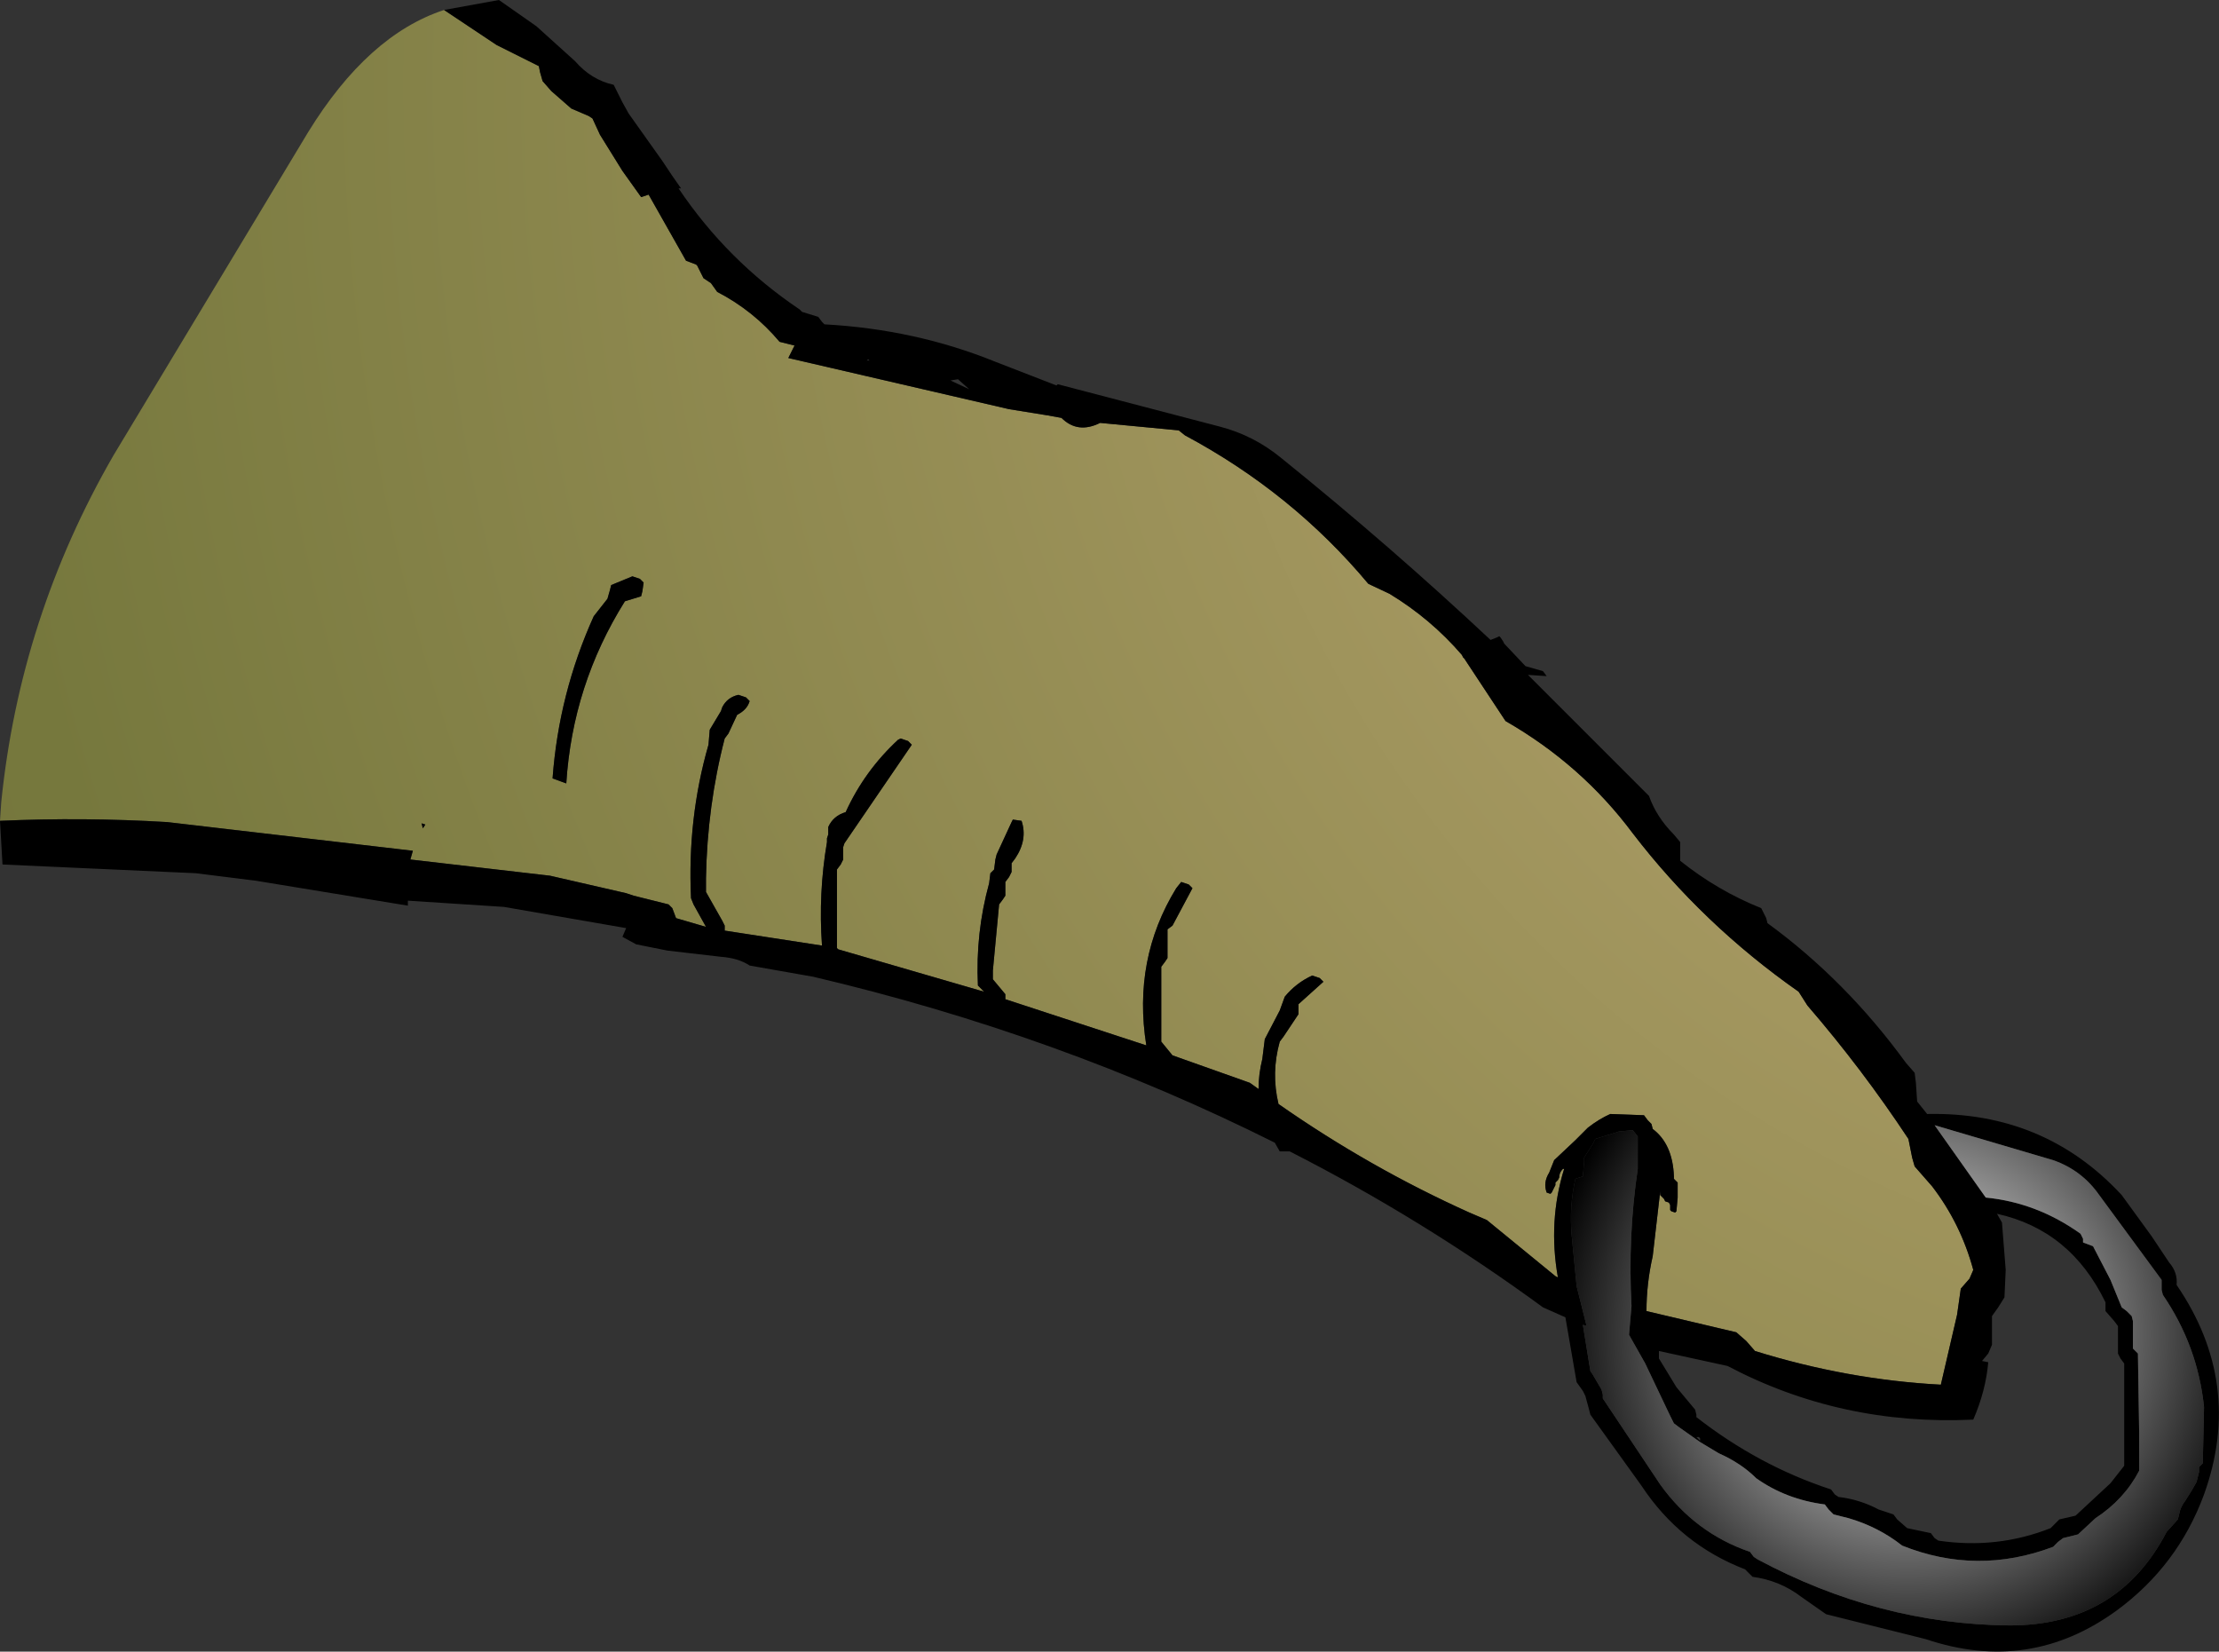
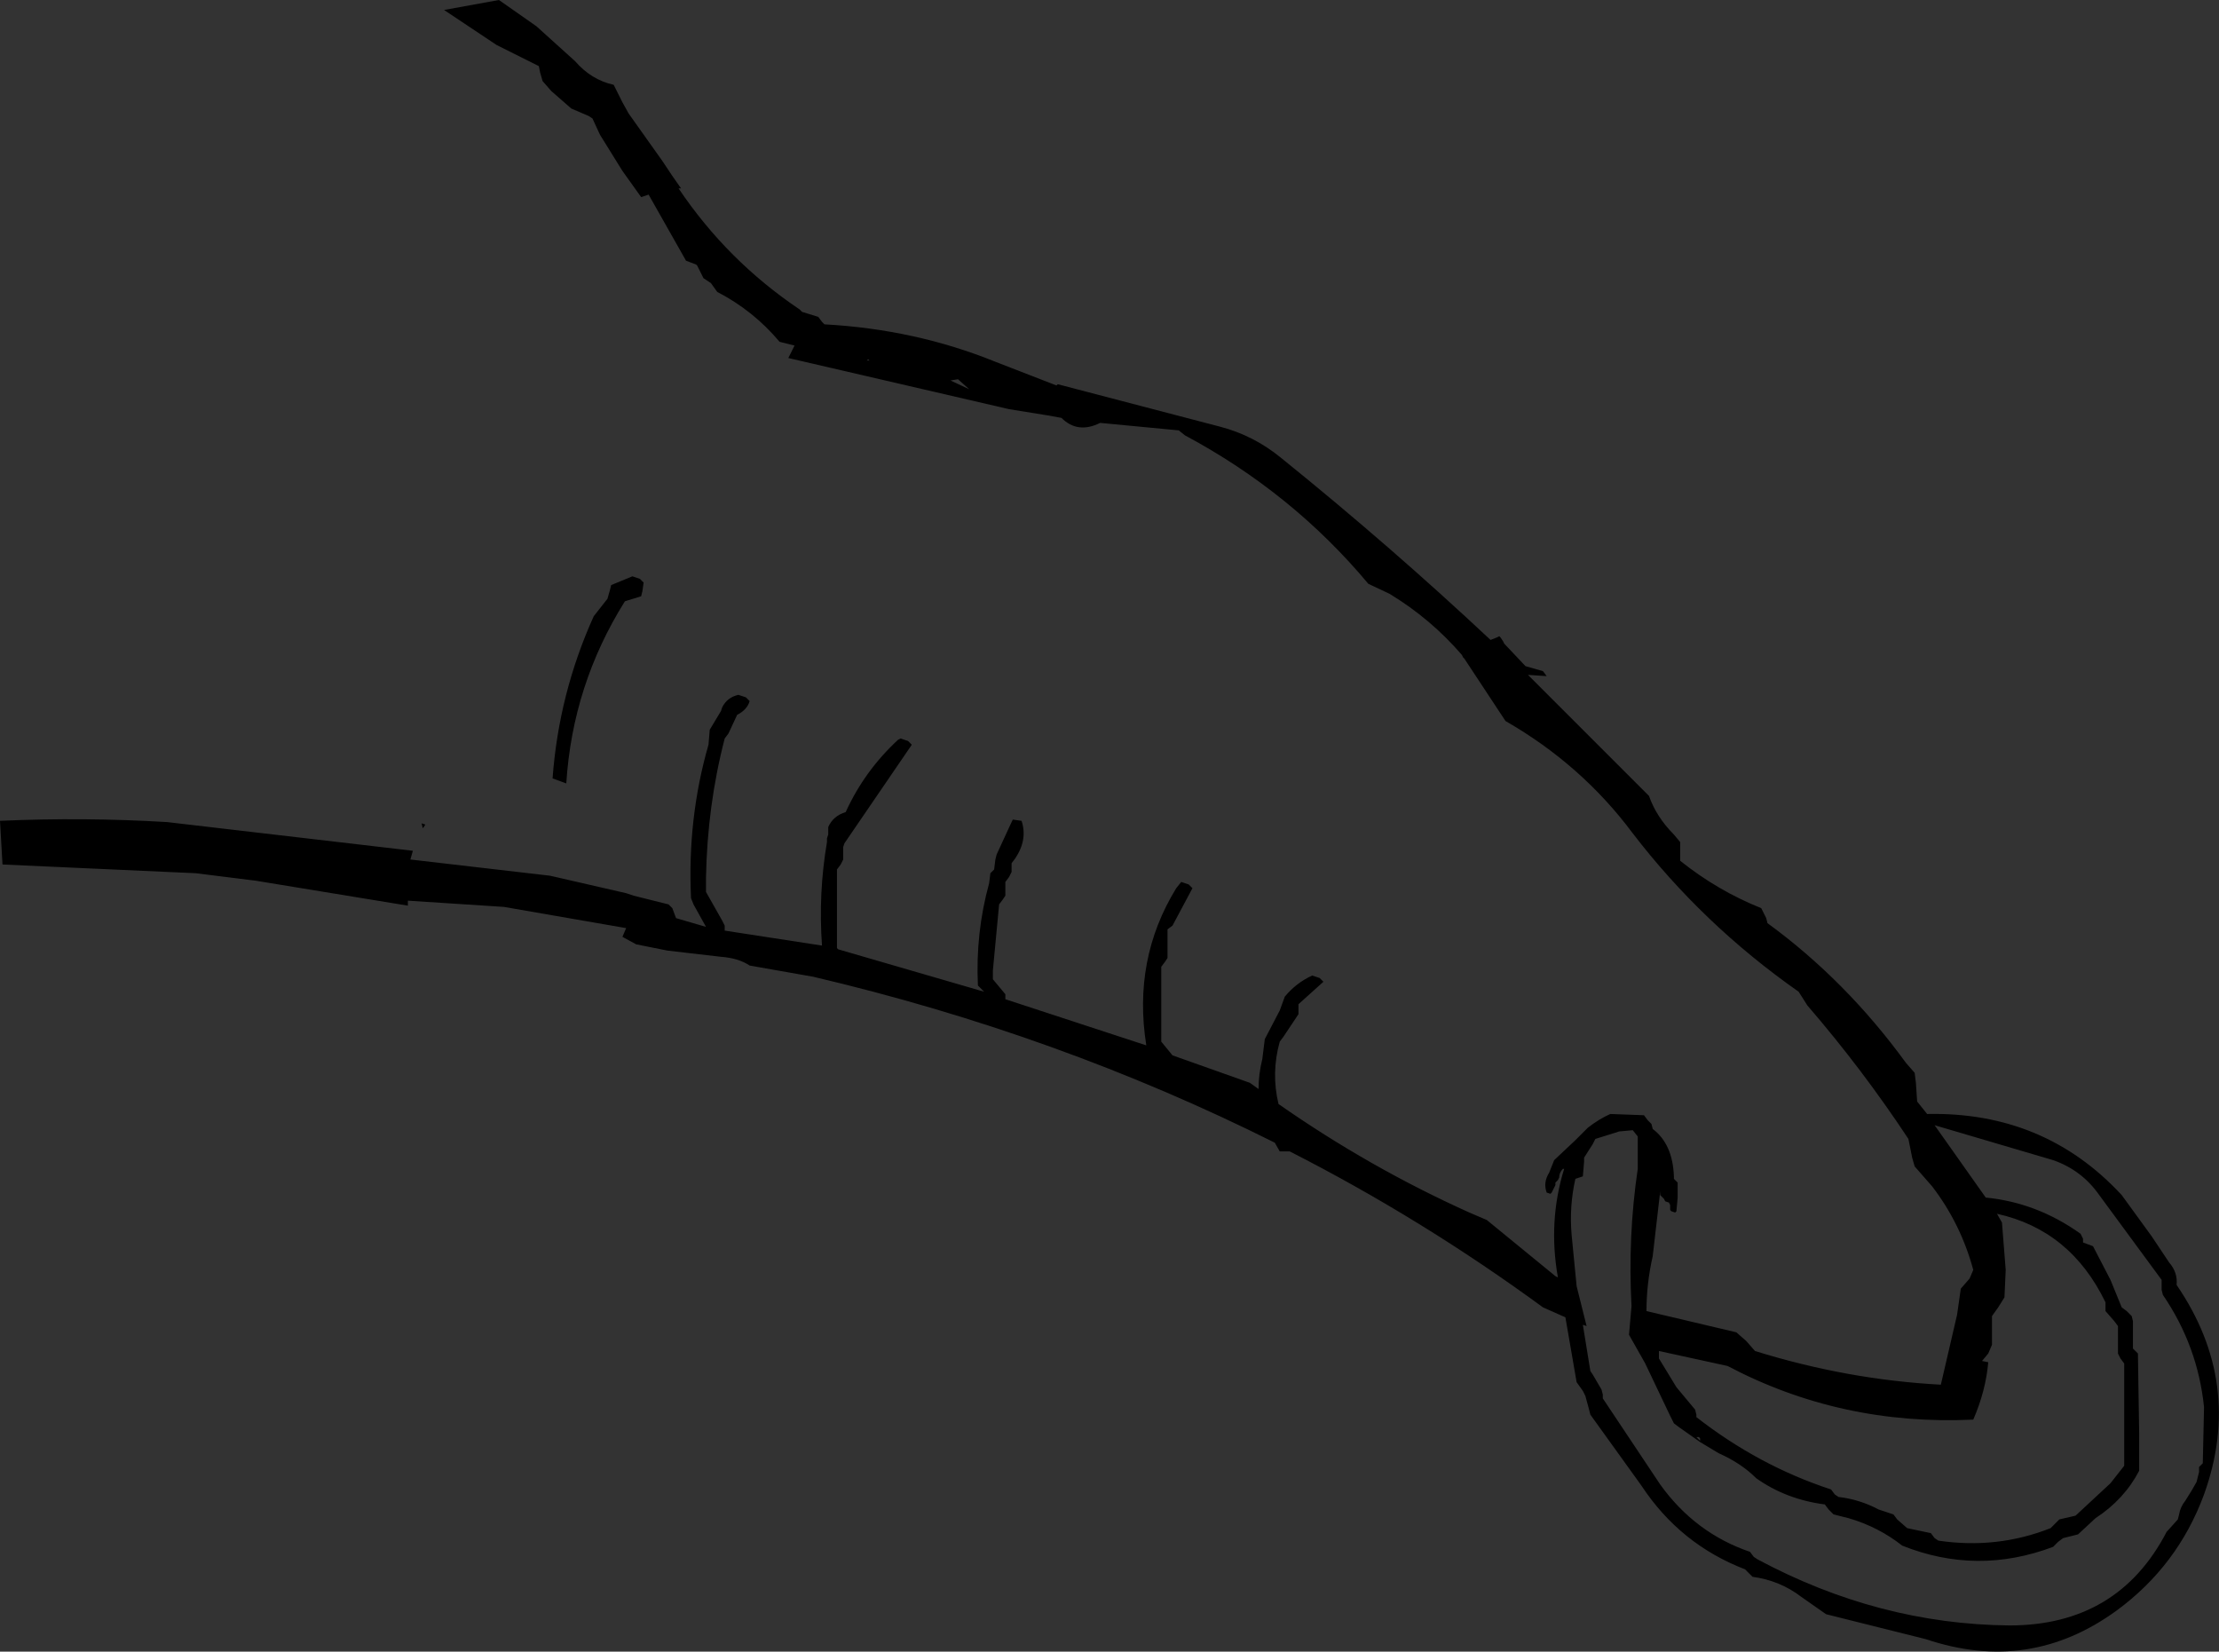
<svg xmlns="http://www.w3.org/2000/svg" height="66.2px" width="88.95px">
  <rect width="100%" height="100%" fill="#333333" stroke="none" />
  <g transform="matrix(1.0, 0.0, 0.0, 1.0, 40.2, 28.45)">
-     <path d="M-22.4 -28.05 L-20.3 -26.65 -19.6 -26.3 -18.6 -25.8 -18.55 -25.55 -18.45 -25.2 -18.1 -24.8 -17.7 -24.45 -17.3 -24.1 -16.6 -23.8 -16.45 -23.7 -16.15 -23.05 -15.25 -21.6 -14.5 -20.55 -14.2 -20.65 -12.7 -18.0 -12.3 -17.85 -12.25 -17.8 -12.1 -17.5 -12.0 -17.3 -11.7 -17.1 -11.45 -16.75 Q-10.0 -16.0 -8.95 -14.75 L-8.35 -14.6 -8.6 -14.1 0.25 -12.05 1.8 -11.8 2.35 -11.7 Q3.0 -11.05 3.9 -11.5 L7.05 -11.2 7.3 -11.0 Q11.6 -8.7 14.65 -5.05 L15.5 -4.65 Q17.15 -3.65 18.4 -2.2 L18.45 -2.1 18.5 -2.05 20.15 0.45 Q23.2 2.2 25.25 4.95 28.05 8.6 31.9 11.3 L32.25 11.85 Q34.45 14.4 36.3 17.2 L36.45 17.95 36.55 18.3 37.25 19.1 Q38.4 20.6 38.9 22.45 L38.75 22.8 38.4 23.2 38.25 24.25 37.6 27.05 Q33.85 26.85 30.15 25.7 L29.8 25.3 29.4 24.95 25.8 24.1 Q25.8 23.0 26.05 21.9 L26.35 19.3 26.35 19.45 26.5 19.6 26.55 19.7 26.7 19.75 26.75 19.85 26.75 20.05 26.8 20.1 26.95 20.15 27.0 20.1 27.05 19.55 27.05 18.95 27.0 18.9 26.9 18.8 26.9 18.7 Q26.85 17.4 26.05 16.8 L26.0 16.6 25.85 16.45 25.7 16.25 24.35 16.2 Q23.9 16.4 23.45 16.75 L22.95 17.25 22.1 18.05 21.9 18.55 Q21.65 18.95 21.8 19.35 L21.95 19.4 22.0 19.35 22.15 19.05 22.15 18.95 22.25 18.85 22.3 18.75 Q22.3 18.55 22.45 18.4 L22.5 18.4 Q21.85 20.5 22.25 22.75 L22.15 22.7 19.4 20.45 18.7 20.15 Q14.7 18.35 11.05 15.8 10.75 14.55 11.1 13.3 L11.25 13.1 11.85 12.2 11.85 12.0 11.85 11.8 12.85 10.9 12.7 10.75 12.4 10.65 Q11.75 10.95 11.3 11.5 L11.1 12.05 10.5 13.2 10.4 14.0 Q10.25 14.6 10.25 15.2 L9.9 14.95 6.8 13.85 6.35 13.3 6.35 12.75 6.35 10.3 6.5 10.1 6.6 9.95 6.6 9.55 6.6 8.8 6.8 8.65 7.6 7.15 7.45 7.0 7.15 6.9 6.95 7.15 Q5.2 10.0 5.75 13.45 L0.1 11.6 0.1 11.4 -0.4 10.8 -0.4 10.45 -0.15 7.8 0.0 7.6 0.1 7.45 0.1 7.25 0.1 6.9 0.25 6.7 0.35 6.5 0.35 6.3 0.35 6.15 0.5 5.95 Q1.0 5.2 0.75 4.45 L0.4 4.4 0.35 4.5 -0.25 5.8 -0.3 6.0 -0.35 6.4 -0.5 6.55 -0.55 6.95 Q-1.1 8.95 -1.0 11.05 L-0.75 11.3 -6.6 9.6 -6.65 9.55 -6.65 8.8 -6.65 6.4 -6.5 6.2 -6.4 6.0 -6.4 5.65 -6.4 5.5 -6.35 5.35 -3.65 1.4 -3.8 1.25 -4.1 1.15 -4.2 1.2 Q-5.55 2.45 -6.3 4.1 -6.8 4.25 -7.0 4.7 L-7.0 5.0 -7.05 5.15 -7.05 5.25 -7.05 5.3 Q-7.4 7.35 -7.25 9.45 L-11.15 8.85 -11.15 8.65 -11.25 8.45 -11.9 7.3 -11.9 6.75 Q-11.85 3.85 -11.15 1.15 L-11.0 0.95 -10.65 0.2 Q-10.25 0.0 -10.15 -0.35 L-10.3 -0.5 -10.6 -0.6 Q-11.05 -0.5 -11.25 -0.1 L-11.3 0.05 -11.75 0.8 -11.8 1.4 Q-12.65 4.35 -12.5 7.55 L-12.4 7.8 -11.9 8.7 -13.1 8.35 -13.25 7.95 -13.4 7.8 -14.8 7.45 -15.1 7.35 -18.15 6.65 -23.75 6.0 -23.65 5.65 -33.5 4.5 Q-36.85 4.3 -40.2 4.45 L-40.15 3.7 Q-39.4 -3.7 -35.65 -10.2 L-27.85 -23.15 Q-25.45 -27.05 -22.4 -28.05 M-15.7 -5.0 L-15.75 -4.8 -15.85 -4.45 -16.4 -3.75 Q-17.8 -0.65 -18.05 2.75 L-17.5 2.95 Q-17.25 -1.0 -15.15 -4.35 L-14.5 -4.55 -14.45 -4.75 -14.4 -5.1 -14.55 -5.25 -14.85 -5.35 -15.7 -5.0 M-16.55 -0.55 L-16.85 -0.55 -16.6 -0.55 -16.55 -0.55 M-23.3 4.55 L-23.25 4.75 -23.15 4.6 -23.3 4.55" fill="url(#gradient0)" fill-rule="evenodd" stroke="none" />
    <path d="M-22.4 -28.05 L-20.2 -28.45 -18.7 -27.4 -17.15 -26.0 Q-16.5 -25.25 -15.6 -25.05 L-15.25 -24.35 -15.0 -23.9 -13.65 -22.0 -13.55 -21.85 -13.25 -21.4 -12.9 -20.9 -13.0 -20.9 Q-11.05 -18.0 -8.15 -16.05 L-8.05 -15.95 -7.4 -15.75 -7.25 -15.55 -7.15 -15.45 Q-3.5 -15.25 -0.3 -13.95 L2.15 -13.0 2.2 -13.05 8.7 -11.35 Q10.05 -11.0 11.15 -10.1 15.55 -6.55 19.55 -2.8 L19.8 -2.9 19.9 -2.95 19.95 -2.9 20.05 -2.75 20.1 -2.65 20.95 -1.75 21.65 -1.55 21.8 -1.35 21.05 -1.4 25.9 3.45 Q26.2 4.3 26.9 5.0 L27.15 5.3 27.15 5.7 27.15 6.05 Q28.65 7.25 30.4 7.95 L30.6 8.35 30.65 8.55 Q33.8 10.85 36.2 14.15 L36.55 14.55 36.6 14.95 36.65 15.7 37.05 16.2 Q41.75 16.1 44.85 19.45 L46.05 21.1 46.75 22.15 Q47.1 22.55 47.05 23.05 49.75 27.0 48.15 31.45 47.1 34.3 44.65 36.1 41.15 38.65 37.0 37.25 L33.0 36.25 32.0 35.55 Q31.15 34.9 30.05 34.75 L29.85 34.55 29.75 34.45 Q27.15 33.45 25.6 31.1 L23.55 28.25 23.5 28.05 23.35 27.5 23.25 27.3 23.0 26.95 22.55 24.35 21.65 23.95 Q16.8 20.4 11.5 17.7 L11.4 17.7 11.1 17.7 10.9 17.35 Q2.2 13.0 -7.6 10.7 L-10.15 10.25 Q-10.6 9.95 -11.3 9.9 L-13.45 9.65 -14.2 9.5 -14.7 9.4 -15.25 9.1 -15.1 8.75 -20.0 7.9 -23.85 7.65 -23.85 7.85 -29.95 6.85 -32.35 6.55 -40.1 6.2 -40.2 4.45 Q-36.85 4.3 -33.5 4.5 L-23.65 5.65 -23.75 6.0 -18.15 6.65 -15.1 7.35 -14.8 7.45 -13.4 7.8 -13.25 7.95 -13.1 8.35 -11.9 8.7 -12.4 7.8 -12.5 7.55 Q-12.65 4.35 -11.8 1.4 L-11.75 0.8 -11.3 0.05 -11.25 -0.1 Q-11.05 -0.5 -10.6 -0.6 L-10.3 -0.5 -10.15 -0.35 Q-10.25 0.0 -10.65 0.2 L-11.0 0.95 -11.15 1.15 Q-11.85 3.85 -11.9 6.75 L-11.9 7.3 -11.25 8.45 -11.15 8.65 -11.15 8.85 -7.25 9.45 Q-7.4 7.35 -7.05 5.3 L-7.05 5.25 -7.05 5.15 -7.0 5.0 -7.0 4.7 Q-6.8 4.25 -6.3 4.1 -5.55 2.45 -4.2 1.2 L-4.1 1.15 -3.8 1.25 -3.65 1.4 -6.35 5.35 -6.4 5.5 -6.4 5.65 -6.4 6.0 -6.5 6.2 -6.65 6.4 -6.65 8.8 -6.65 9.55 -6.6 9.6 -0.75 11.3 -1.0 11.05 Q-1.1 8.95 -0.55 6.95 L-0.5 6.55 -0.35 6.4 -0.3 6.0 -0.25 5.8 0.35 4.5 0.4 4.4 0.75 4.45 Q1.0 5.2 0.5 5.95 L0.35 6.15 0.35 6.3 0.35 6.5 0.25 6.7 0.1 6.9 0.1 7.25 0.1 7.45 0.0 7.6 -0.15 7.8 -0.4 10.45 -0.4 10.8 0.1 11.4 0.1 11.6 5.75 13.45 Q5.2 10.0 6.95 7.15 L7.15 6.9 7.45 7.0 7.6 7.15 6.8 8.65 6.6 8.8 6.6 9.55 6.6 9.95 6.5 10.1 6.35 10.3 6.35 12.75 6.35 13.3 6.8 13.85 9.9 14.95 10.25 15.2 Q10.25 14.6 10.4 14.0 L10.5 13.2 11.1 12.05 11.3 11.5 Q11.75 10.95 12.4 10.65 L12.7 10.75 12.85 10.9 11.85 11.8 11.85 12.0 11.85 12.2 11.25 13.1 11.1 13.3 Q10.75 14.55 11.05 15.8 14.7 18.35 18.7 20.15 L19.4 20.45 22.15 22.7 22.25 22.75 Q21.85 20.5 22.5 18.4 L22.45 18.4 Q22.3 18.55 22.3 18.75 L22.25 18.85 22.15 18.95 22.15 19.05 22.0 19.35 21.95 19.4 21.8 19.35 Q21.65 18.95 21.9 18.55 L22.1 18.05 22.95 17.25 23.45 16.75 Q23.9 16.4 24.35 16.2 L25.7 16.25 25.85 16.45 26.0 16.6 26.05 16.8 Q26.85 17.4 26.9 18.7 L26.9 18.8 27.0 18.9 27.05 18.95 27.05 19.55 27.0 20.1 26.95 20.15 26.8 20.1 26.75 20.05 26.75 19.85 26.7 19.75 26.55 19.7 26.5 19.6 26.35 19.45 26.35 19.3 26.05 21.9 Q25.8 23.0 25.8 24.1 L29.4 24.95 29.8 25.3 30.15 25.7 Q33.85 26.85 37.6 27.05 L38.25 24.25 38.4 23.2 38.75 22.8 38.9 22.45 Q38.4 20.6 37.25 19.1 L36.55 18.3 36.45 17.95 36.3 17.2 Q34.45 14.4 32.25 11.85 L31.9 11.3 Q28.05 8.6 25.25 4.95 23.2 2.2 20.15 0.45 L18.5 -2.05 18.45 -2.1 18.4 -2.2 Q17.15 -3.65 15.5 -4.65 L14.65 -5.05 Q11.6 -8.7 7.3 -11.0 L7.05 -11.2 3.9 -11.5 Q3.0 -11.05 2.35 -11.7 L1.8 -11.8 0.25 -12.05 -8.6 -14.1 -8.35 -14.6 -8.95 -14.75 Q-10.0 -16.0 -11.45 -16.75 L-11.7 -17.1 -12.0 -17.3 -12.1 -17.5 -12.25 -17.8 -12.3 -17.85 -12.7 -18.0 -14.2 -20.65 -14.5 -20.55 -15.25 -21.6 -16.15 -23.05 -16.45 -23.7 -16.6 -23.8 -17.3 -24.1 -17.7 -24.45 -18.1 -24.8 -18.45 -25.2 -18.55 -25.55 -18.6 -25.8 -19.6 -26.3 -20.3 -26.65 -22.4 -28.05 M-5.4 -14.05 L-5.45 -14.0 -5.35 -14.0 -5.4 -14.05 M-1.8 -13.25 L-2.1 -13.2 -1.35 -12.85 -1.8 -13.25 M-15.7 -5.0 L-14.85 -5.35 -14.55 -5.25 -14.4 -5.1 -14.45 -4.75 -14.5 -4.55 -15.15 -4.35 Q-17.25 -1.0 -17.5 2.95 L-18.05 2.75 Q-17.8 -0.65 -16.4 -3.75 L-15.85 -4.45 -15.75 -4.8 -15.7 -5.0 M-16.55 -0.55 L-16.6 -0.55 -16.85 -0.55 -16.55 -0.55 M-23.3 4.55 L-23.15 4.6 -23.25 4.75 -23.3 4.55 M43.3 21.2 L43.3 21.3 43.3 21.35 43.7 21.5 44.4 22.85 44.85 23.95 45.05 24.1 45.25 24.3 45.3 24.5 45.3 25.6 45.5 25.8 45.55 29.0 45.55 30.5 Q44.95 31.65 43.8 32.4 L43.1 33.05 42.5 33.2 42.3 33.35 42.1 33.55 Q39.05 34.7 36.05 33.5 35.1 32.75 33.9 32.4 L33.3 32.25 33.1 32.05 32.95 31.85 Q31.4 31.65 30.2 30.8 29.6 30.2 28.7 29.8 L27.95 29.35 27.1 28.75 26.9 28.6 26.85 28.5 26.75 28.3 25.75 26.2 25.1 25.05 25.2 23.9 Q25.05 21.1 25.45 18.4 L25.45 17.1 25.25 16.85 24.7 16.9 24.55 16.95 23.75 17.2 23.65 17.4 23.3 17.95 23.3 18.1 23.25 18.7 23.1 18.75 22.95 18.8 Q22.7 19.9 22.8 21.05 L23.0 23.1 23.4 24.7 23.25 24.65 23.55 26.5 23.65 26.65 24.0 27.25 24.05 27.45 24.05 27.6 26.35 31.05 Q27.75 33.0 29.95 33.75 L30.1 33.95 30.25 34.05 Q35.1 36.65 40.35 36.7 44.7 36.7 46.65 32.95 L47.1 32.45 47.15 32.25 Q47.2 31.95 47.4 31.7 L47.65 31.3 47.85 30.95 47.9 30.75 47.95 30.55 47.95 30.35 48.1 30.2 48.15 27.95 Q47.9 25.5 46.5 23.45 L46.45 23.25 46.45 23.05 46.45 22.85 43.95 19.45 Q43.25 18.45 42.1 18.05 L37.35 16.65 39.4 19.55 Q41.45 19.75 43.2 21.0 L43.3 21.2 M44.2 23.75 Q42.8 20.85 39.85 20.2 L40.05 20.55 40.2 22.45 40.15 23.55 39.9 23.95 39.65 24.3 39.65 24.7 39.65 25.45 39.5 25.8 39.25 26.1 39.5 26.15 Q39.4 27.3 38.9 28.45 33.6 28.7 29.05 26.3 L26.3 25.7 26.3 26.0 27.0 27.15 27.75 28.05 27.8 28.25 27.8 28.35 Q30.3 30.3 33.2 31.25 L33.35 31.45 33.5 31.55 Q34.35 31.65 35.1 32.05 L35.7 32.25 35.85 32.45 36.25 32.8 37.2 33.0 37.35 33.2 37.5 33.3 Q39.85 33.65 42.0 32.8 L42.2 32.6 42.35 32.45 43.0 32.3 44.4 31.0 44.95 30.3 44.95 27.7 44.95 26.2 44.8 26.0 44.7 25.8 44.7 25.6 44.7 24.7 44.55 24.5 44.2 24.1 44.2 23.95 44.2 23.75 M27.9 29.15 L27.8 29.15 27.95 29.3 27.95 29.2 27.9 29.15" fill="#000000" fill-rule="evenodd" stroke="none" />
-     <path d="M43.3 21.2 L43.2 21.0 Q41.45 19.75 39.4 19.55 L37.35 16.65 42.1 18.05 Q43.25 18.45 43.95 19.45 L46.45 22.85 46.45 23.05 46.45 23.25 46.5 23.45 Q47.9 25.5 48.15 27.95 L48.1 30.2 47.95 30.35 47.95 30.55 47.9 30.75 47.85 30.95 47.65 31.3 47.4 31.7 Q47.2 31.95 47.15 32.25 L47.1 32.45 46.65 32.95 Q44.7 36.7 40.35 36.7 35.1 36.65 30.25 34.05 L30.1 33.95 29.95 33.75 Q27.75 33.0 26.35 31.05 L24.05 27.6 24.05 27.45 24.0 27.25 23.65 26.65 23.55 26.5 23.25 24.65 23.4 24.7 23.0 23.1 22.8 21.05 Q22.7 19.9 22.95 18.8 L23.1 18.75 23.25 18.7 23.3 18.1 23.3 17.95 23.65 17.4 23.75 17.2 24.55 16.95 24.7 16.9 25.25 16.85 25.45 17.1 25.45 18.4 Q25.05 21.1 25.2 23.9 L25.1 25.05 25.75 26.2 26.75 28.3 26.85 28.5 26.9 28.6 27.1 28.75 27.95 29.35 28.7 29.8 Q29.6 30.2 30.2 30.8 31.4 31.65 32.95 31.85 L33.1 32.05 33.3 32.25 33.9 32.4 Q35.1 32.75 36.05 33.5 39.05 34.7 42.1 33.55 L42.3 33.35 42.5 33.2 43.1 33.05 43.8 32.4 Q44.95 31.65 45.55 30.5 L45.55 29.0 45.5 25.8 45.3 25.6 45.3 24.5 45.25 24.3 45.05 24.1 44.85 23.95 44.4 22.85 43.7 21.5 43.3 21.35 43.3 21.3 43.3 21.2" fill="url(#gradient1)" fill-rule="evenodd" stroke="none" />
  </g>
  <defs>
    <radialGradient cx="0" cy="0" gradientTransform="matrix(0.245, 0.0, 0.0, 0.245, 56.05, -25.05)" gradientUnits="userSpaceOnUse" id="gradient0" r="819.2" spreadMethod="pad">
      <stop offset="0.0" stop-color="#c7af7a" />
      <stop offset="0.486" stop-color="#76783d" />
      <stop offset="1.0" stop-color="#81634e" />
    </radialGradient>
    <radialGradient cx="0" cy="0" gradientTransform="matrix(0.018, 0.0, 0.0, 0.018, 36.25, 25.0)" gradientUnits="userSpaceOnUse" id="gradient1" r="819.2" spreadMethod="pad">
      <stop offset="0.0" stop-color="#ffffff" />
      <stop offset="1.0" stop-color="#000000" />
    </radialGradient>
  </defs>
</svg>